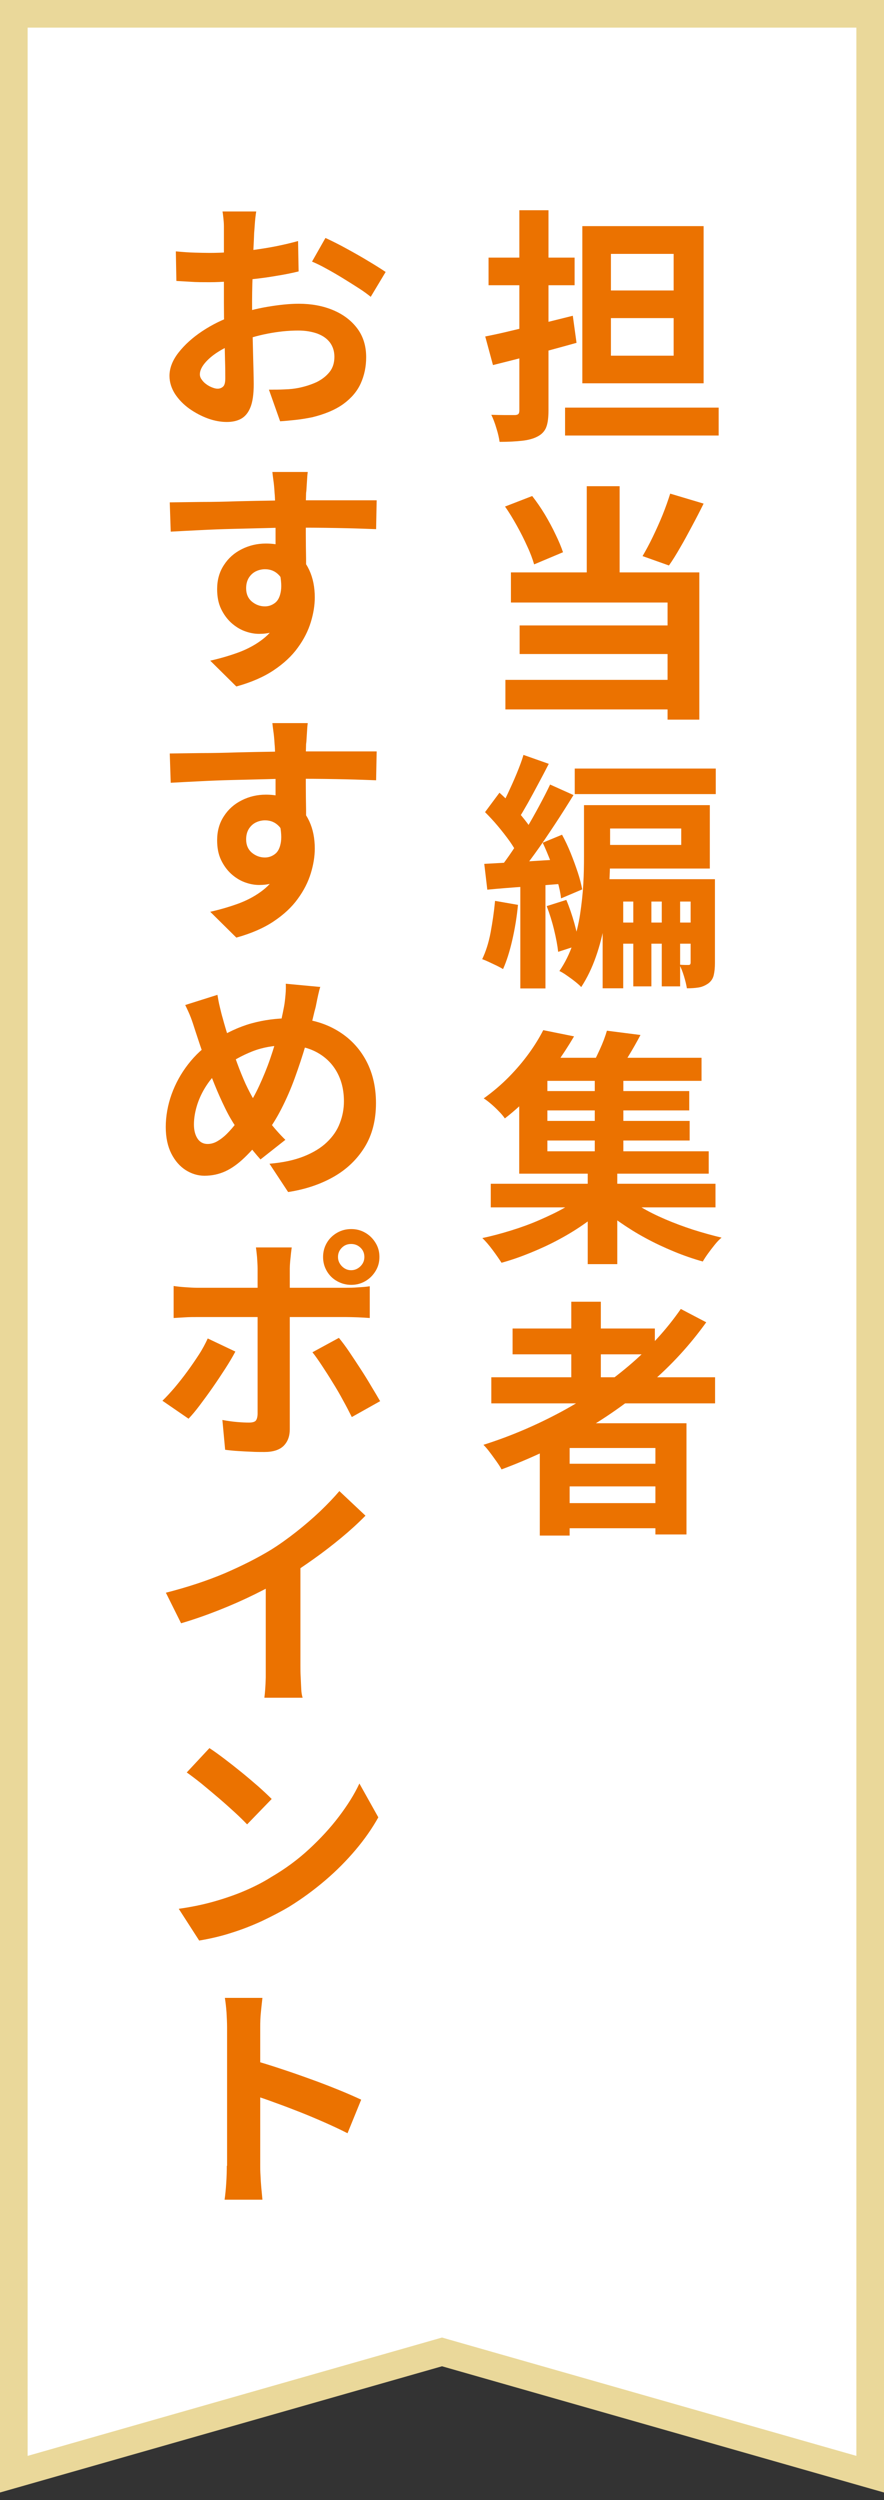
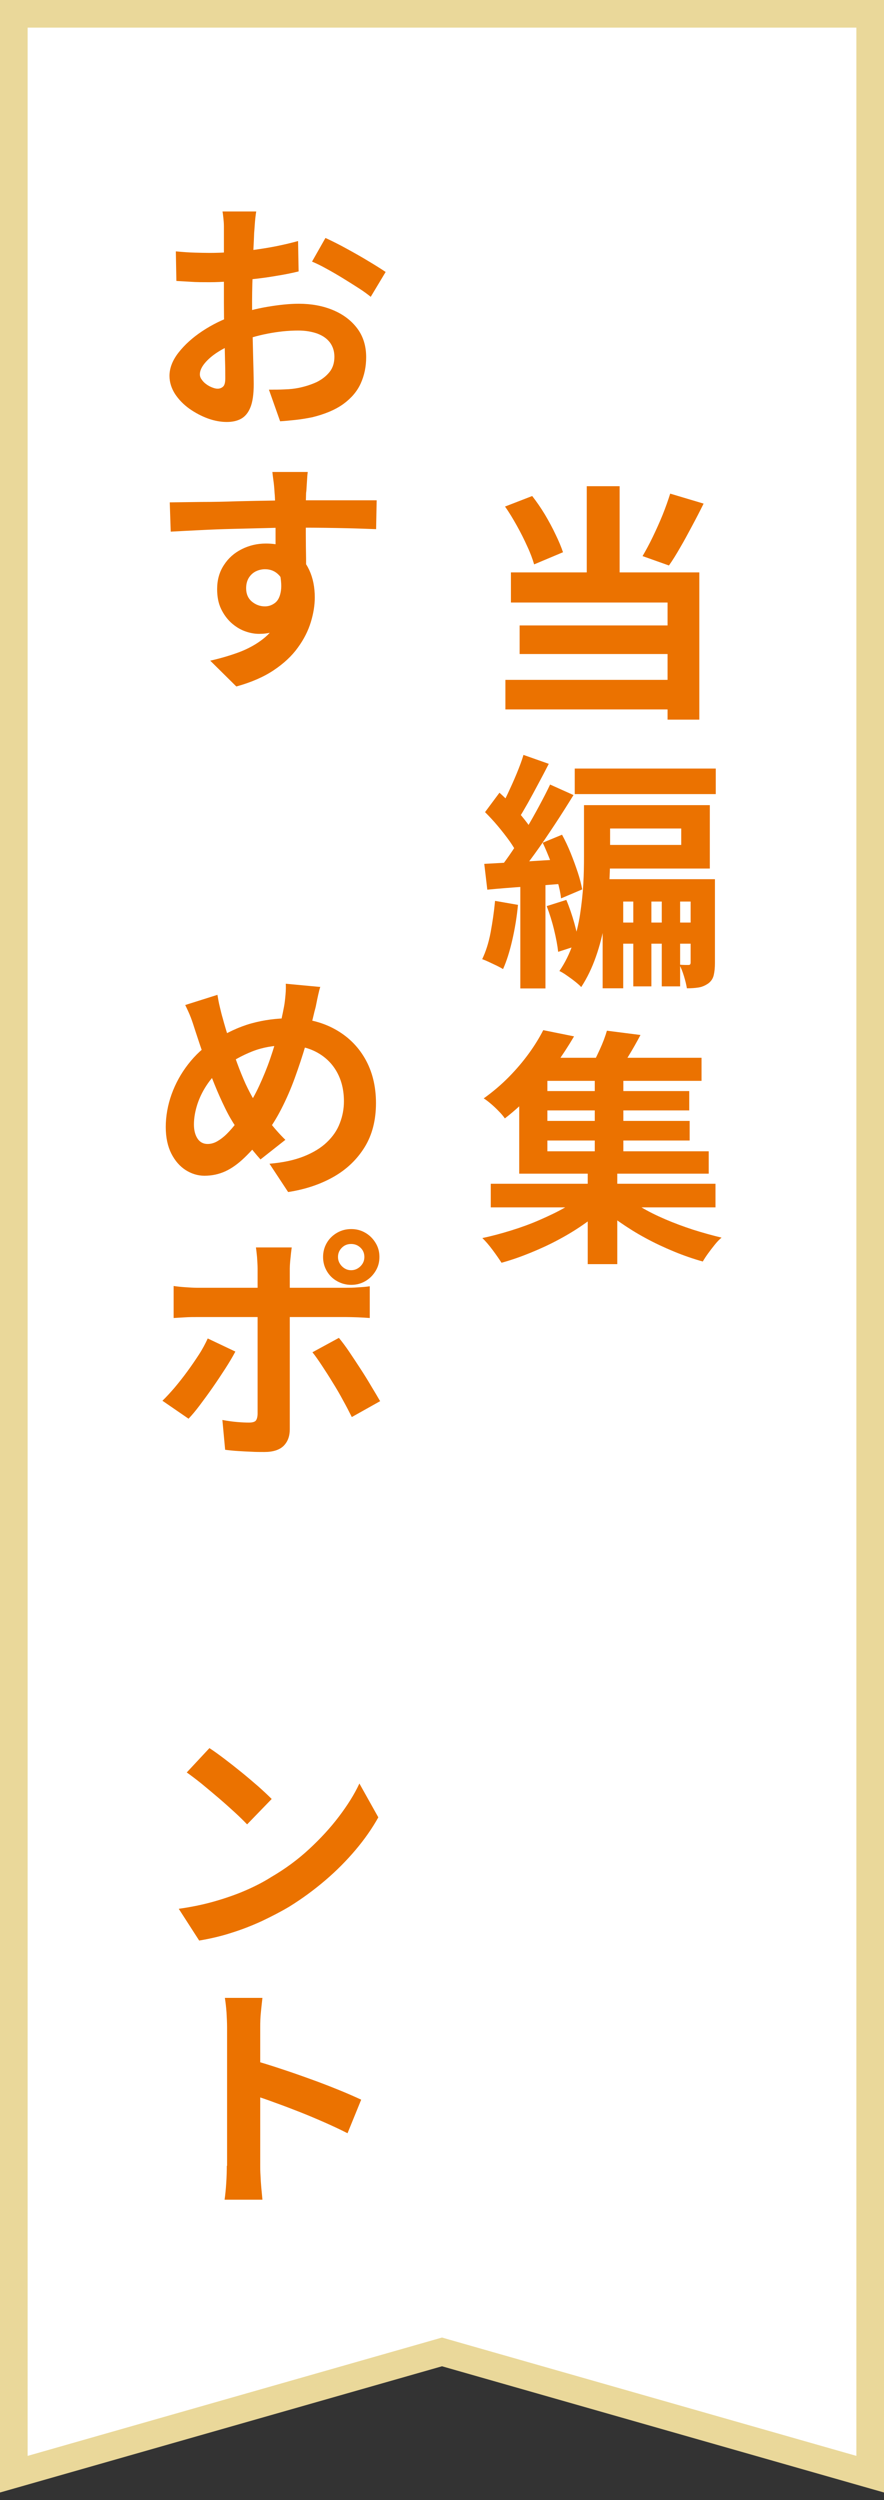
<svg xmlns="http://www.w3.org/2000/svg" width="64" height="181" viewBox="0 0 64 181" fill="none">
  <rect x="0" y="0" width="64" height="181" fill="#333333" stroke="none" />
  <g clip-path="url(#clip0_2322_571)">
    <path d="M63 1V179.124L32.274 170.349L32 170.27L31.726 170.349L1 179.124V1H63Z" fill="white" stroke="#EAD89A" stroke-width="2" />
-     <path d="M35.13 24.36C35.68 24.25 36.3 24.12 36.99 23.95C37.68 23.79 38.41 23.61 39.18 23.43C39.95 23.24 40.71 23.05 41.47 22.86L41.74 24.82C40.71 25.11 39.66 25.39 38.6 25.68C37.54 25.97 36.57 26.21 35.69 26.43L35.13 24.36ZM35.37 18.65H41.6V20.65H35.37V18.65ZM37.6 15.22H39.71V29.71C39.71 30.23 39.66 30.63 39.55 30.92C39.44 31.21 39.23 31.44 38.92 31.6C38.62 31.76 38.25 31.86 37.8 31.91C37.35 31.96 36.81 31.99 36.17 31.99C36.13 31.71 36.06 31.39 35.94 31.01C35.83 30.63 35.7 30.3 35.57 30.03C35.92 30.04 36.26 30.05 36.59 30.05H37.26C37.39 30.05 37.48 30.02 37.53 29.97C37.58 29.92 37.6 29.83 37.6 29.71V15.22ZM40.91 29.51H52.03V31.53H40.91V29.51ZM42.16 16.37H50.94V27.75H42.16V16.37ZM44.23 18.38V21.03H48.77V18.38H44.23ZM44.23 23.03V25.75H48.77V23.03H44.23Z" fill="#EB7200" />
    <path d="M36.57 36.67L38.53 35.91C38.85 36.32 39.16 36.77 39.45 37.25C39.74 37.74 40 38.22 40.22 38.69C40.45 39.16 40.63 39.59 40.76 39.98L38.67 40.86C38.56 40.48 38.4 40.04 38.17 39.55C37.95 39.06 37.7 38.56 37.42 38.06C37.14 37.56 36.86 37.09 36.56 36.67H36.57ZM36.59 49.22H49.51V51.36H36.59V49.22ZM36.99 41.44H50.63V52.1H48.33V43.62H36.99V41.44ZM37.62 45.28H49.16V47.35H37.62V45.28ZM42.48 35.2H44.86V42.58H42.48V35.2ZM48.53 35.74L50.94 36.46C50.68 36.99 50.4 37.53 50.11 38.07C49.82 38.61 49.54 39.14 49.25 39.63C48.97 40.12 48.7 40.56 48.43 40.94L46.52 40.26C46.76 39.85 47.01 39.39 47.26 38.87C47.51 38.35 47.75 37.82 47.97 37.28C48.19 36.73 48.37 36.22 48.52 35.74H48.53Z" fill="#EB7200" />
    <path d="M35.84 65.22L37.5 65.51C37.42 66.37 37.28 67.22 37.09 68.05C36.9 68.88 36.68 69.58 36.42 70.16C36.31 70.09 36.16 70.01 35.98 69.92C35.79 69.83 35.6 69.74 35.41 69.65C35.22 69.56 35.05 69.49 34.91 69.44C35.17 68.9 35.38 68.25 35.52 67.5C35.66 66.74 35.77 65.99 35.84 65.23V65.22ZM35.06 62.54C35.83 62.5 36.73 62.45 37.77 62.39C38.81 62.32 39.87 62.26 40.95 62.2L40.99 63.96C39.99 64.04 38.99 64.12 37.99 64.19C36.99 64.26 36.09 64.33 35.28 64.41L35.06 62.54ZM35.12 58.79L36.16 57.39C36.47 57.67 36.79 57.97 37.1 58.32C37.42 58.66 37.71 59 37.98 59.34C38.25 59.68 38.46 59.98 38.6 60.26L37.47 61.86C37.34 61.57 37.14 61.25 36.89 60.89C36.63 60.53 36.35 60.17 36.04 59.8C35.73 59.43 35.42 59.1 35.12 58.8V58.79ZM37.89 54.65L39.73 55.3C39.49 55.77 39.24 56.25 38.98 56.73C38.72 57.22 38.47 57.68 38.22 58.13C37.97 58.57 37.74 58.97 37.51 59.32L36.09 58.74C36.31 58.37 36.53 57.95 36.75 57.48C36.97 57.01 37.19 56.53 37.4 56.02C37.61 55.51 37.78 55.06 37.9 54.65H37.89ZM39.83 56.8L41.52 57.56C41.1 58.24 40.65 58.96 40.16 59.7C39.67 60.44 39.19 61.16 38.7 61.83C38.21 62.5 37.76 63.11 37.32 63.64L36.1 62.97C36.42 62.56 36.76 62.1 37.1 61.59C37.44 61.08 37.78 60.55 38.11 59.99C38.44 59.43 38.75 58.88 39.05 58.32C39.35 57.76 39.61 57.26 39.83 56.79V56.8ZM37.67 63.51H39.49V71.56H37.67V63.51ZM39.29 61.01L40.69 60.43C40.92 60.85 41.13 61.3 41.32 61.77C41.51 62.24 41.68 62.71 41.83 63.16C41.98 63.61 42.08 64.02 42.15 64.39L40.62 65.04C40.58 64.68 40.5 64.27 40.36 63.81C40.22 63.35 40.06 62.87 39.87 62.38C39.68 61.89 39.49 61.43 39.29 61.01ZM39.58 65.6L41 65.15C41.22 65.67 41.41 66.23 41.58 66.83C41.75 67.44 41.86 67.97 41.92 68.42L40.41 68.91C40.36 68.45 40.26 67.92 40.11 67.3C39.96 66.68 39.78 66.12 39.58 65.6ZM42.28 58.29H44.17V62.05C44.17 62.73 44.14 63.48 44.09 64.29C44.04 65.1 43.93 65.93 43.78 66.79C43.63 67.65 43.42 68.48 43.14 69.27C42.86 70.07 42.51 70.8 42.08 71.46C41.97 71.34 41.82 71.21 41.62 71.05C41.42 70.89 41.22 70.75 41.02 70.61C40.82 70.47 40.64 70.36 40.5 70.3C40.91 69.7 41.23 69.05 41.47 68.34C41.71 67.63 41.89 66.91 42 66.17C42.11 65.43 42.19 64.71 42.23 64C42.27 63.29 42.28 62.63 42.28 62.02V58.28V58.29ZM41.61 55.64H51.82V57.49H41.61V55.64ZM43.07 58.29H51.39V62.88H43.07V61.17H49.32V59.98H43.07V58.29ZM43.63 63.65H51.15V65.27H45.12V71.55H43.63V63.65ZM44.33 66.79H50.95V68.32H44.33V66.79ZM45.85 64.21H47.16V71.41H45.85V64.21ZM47.91 64.21H49.24V71.41H47.91V64.21ZM50 63.65H51.76V69.72C51.76 70.07 51.73 70.36 51.67 70.61C51.61 70.86 51.47 71.06 51.26 71.21C51.05 71.35 50.83 71.45 50.58 71.49C50.33 71.53 50.05 71.55 49.73 71.55C49.69 71.3 49.62 71.01 49.52 70.68C49.42 70.35 49.31 70.07 49.19 69.84C49.33 69.85 49.47 69.86 49.6 69.86H49.86C49.96 69.86 50 69.8 50 69.68V63.65Z" fill="#EB7200" />
    <path d="M42.37 86.41L43.99 87.22C43.53 87.66 43.01 88.1 42.41 88.53C41.81 88.96 41.18 89.35 40.49 89.72C39.81 90.09 39.11 90.41 38.4 90.7C37.69 90.99 37 91.23 36.31 91.42C36.14 91.16 35.93 90.85 35.66 90.49C35.4 90.14 35.15 89.85 34.92 89.63C35.6 89.49 36.3 89.3 37.01 89.08C37.72 88.86 38.41 88.61 39.07 88.32C39.73 88.03 40.35 87.74 40.92 87.41C41.48 87.09 41.96 86.75 42.36 86.4L42.37 86.41ZM39.33 74.58L41.56 75.03C41.15 75.73 40.7 76.42 40.21 77.1C39.72 77.78 39.17 78.45 38.57 79.11C37.97 79.77 37.3 80.39 36.55 80.97C36.44 80.81 36.3 80.64 36.12 80.46C35.94 80.27 35.75 80.09 35.55 79.92C35.35 79.75 35.17 79.61 35.02 79.52C35.69 79.04 36.3 78.52 36.85 77.96C37.4 77.4 37.88 76.83 38.3 76.25C38.72 75.67 39.06 75.11 39.33 74.58ZM35.53 85.7H51.8V87.41H35.53V85.7ZM37.6 77.68H39.63V83.35H51.31V84.97H37.59V77.68H37.6ZM38.55 76.58H50.79V78.25H38.55V76.58ZM38.99 78.99H49.9V80.39H38.99V78.99ZM38.99 81.15H49.93V82.57H38.99V81.15ZM42.55 84.55H44.69V91.52H42.55V84.55ZM43.94 74.62L46.37 74.93C46.09 75.46 45.8 75.97 45.5 76.46C45.2 76.95 44.92 77.37 44.66 77.7L42.75 77.34C42.97 76.94 43.19 76.49 43.42 75.99C43.65 75.49 43.82 75.03 43.94 74.62ZM43.06 77.64H45.13V83.96H43.06V77.64ZM44.95 86.35C45.35 86.7 45.82 87.03 46.36 87.36C46.9 87.69 47.51 87.99 48.16 88.27C48.81 88.55 49.49 88.8 50.19 89.03C50.89 89.25 51.57 89.44 52.24 89.6C52.08 89.73 51.92 89.9 51.75 90.11C51.58 90.32 51.42 90.53 51.26 90.75C51.1 90.97 50.98 91.16 50.88 91.33C50.2 91.14 49.5 90.9 48.8 90.61C48.1 90.32 47.41 90 46.75 89.64C46.08 89.28 45.46 88.89 44.87 88.48C44.28 88.07 43.75 87.64 43.29 87.19L44.95 86.36V86.35Z" fill="#EB7200" />
-     <path d="M49.28 94.76L51.13 95.73C49.96 97.36 48.6 98.85 47.03 100.19C45.46 101.53 43.76 102.72 41.95 103.75C40.14 104.78 38.25 105.66 36.31 106.38C36.23 106.22 36.11 106.04 35.95 105.81C35.79 105.59 35.63 105.36 35.46 105.14C35.29 104.91 35.13 104.73 35 104.6C36.96 103.98 38.82 103.18 40.61 102.22C42.39 101.26 44.02 100.15 45.51 98.89C47 97.63 48.26 96.25 49.3 94.75L49.28 94.76ZM35.57 99.71H51.77V101.6H35.57V99.71ZM37.11 96.18H47.41V98.05H37.11V96.18ZM39.08 103.04H49.7V111.09H47.45V104.83H41.24V111.17H39.08V103.05V103.04ZM40.3 105.97H48.33V107.61H40.3V105.97ZM40.3 108.82H48.33V110.64H40.3V108.82ZM41.36 94.24H43.5V100.77H41.36V94.24Z" fill="#EB7200" />
    <path d="M18.55 15.31C18.53 15.42 18.51 15.57 18.49 15.75C18.47 15.94 18.45 16.13 18.44 16.33C18.43 16.53 18.41 16.71 18.4 16.86C18.39 17.2 18.37 17.57 18.35 17.98C18.33 18.39 18.32 18.81 18.31 19.23C18.3 19.66 18.29 20.09 18.27 20.52C18.26 20.95 18.25 21.38 18.25 21.8C18.25 22.27 18.25 22.8 18.27 23.38C18.28 23.97 18.3 24.55 18.31 25.13C18.32 25.71 18.34 26.23 18.35 26.71C18.36 27.18 18.37 27.55 18.37 27.8C18.37 28.53 18.29 29.1 18.13 29.49C17.97 29.89 17.74 30.16 17.45 30.32C17.16 30.48 16.81 30.55 16.42 30.55C15.99 30.55 15.53 30.47 15.06 30.3C14.59 30.13 14.14 29.89 13.71 29.59C13.28 29.28 12.94 28.93 12.67 28.52C12.41 28.11 12.27 27.67 12.27 27.21C12.27 26.65 12.49 26.08 12.93 25.52C13.37 24.96 13.94 24.44 14.65 23.97C15.36 23.5 16.13 23.12 16.95 22.84C17.73 22.56 18.54 22.35 19.37 22.21C20.2 22.07 20.96 21.99 21.63 21.99C22.54 21.99 23.37 22.14 24.11 22.45C24.85 22.76 25.43 23.2 25.86 23.77C26.29 24.34 26.51 25.04 26.51 25.86C26.51 26.54 26.38 27.17 26.12 27.75C25.86 28.33 25.44 28.82 24.87 29.24C24.29 29.66 23.54 29.98 22.6 30.21C22.19 30.29 21.79 30.36 21.4 30.4C21.01 30.44 20.64 30.48 20.28 30.5L19.47 28.21C19.87 28.21 20.25 28.21 20.62 28.19C20.99 28.18 21.33 28.14 21.63 28.08C22.11 27.98 22.54 27.84 22.93 27.66C23.31 27.47 23.62 27.23 23.86 26.93C24.1 26.63 24.21 26.26 24.21 25.83C24.21 25.43 24.1 25.09 23.89 24.8C23.67 24.51 23.37 24.3 22.97 24.15C22.57 24.01 22.12 23.93 21.6 23.93C20.86 23.93 20.11 24.01 19.35 24.16C18.59 24.31 17.87 24.52 17.17 24.8C16.65 24.99 16.19 25.22 15.78 25.48C15.37 25.74 15.05 26.02 14.82 26.3C14.59 26.58 14.47 26.85 14.47 27.1C14.47 27.23 14.51 27.36 14.61 27.49C14.7 27.62 14.81 27.73 14.94 27.82C15.07 27.92 15.21 27.99 15.36 28.05C15.51 28.11 15.64 28.14 15.75 28.14C15.91 28.14 16.04 28.09 16.15 27.99C16.26 27.89 16.31 27.69 16.31 27.39C16.31 27.09 16.31 26.63 16.29 26.03C16.28 25.44 16.26 24.77 16.24 24.04C16.22 23.31 16.21 22.59 16.21 21.88V20.36C16.21 19.85 16.21 19.37 16.21 18.92C16.21 18.47 16.21 18.07 16.21 17.71V16.87C16.21 16.74 16.21 16.57 16.21 16.37C16.21 16.17 16.19 15.96 16.17 15.77C16.15 15.57 16.13 15.42 16.11 15.31H18.54H18.55ZM12.75 18.2C13.27 18.25 13.72 18.28 14.12 18.29C14.52 18.3 14.87 18.31 15.18 18.31C15.64 18.31 16.14 18.29 16.69 18.26C17.24 18.22 17.81 18.17 18.39 18.09C18.97 18.01 19.53 17.92 20.07 17.81C20.61 17.7 21.11 17.58 21.58 17.45L21.62 19.65C21.13 19.77 20.59 19.88 20.02 19.97C19.44 20.07 18.87 20.15 18.28 20.21C17.7 20.28 17.14 20.33 16.61 20.37C16.08 20.41 15.63 20.43 15.24 20.43C14.66 20.43 14.19 20.43 13.81 20.4C13.43 20.38 13.09 20.36 12.77 20.34L12.73 18.2H12.75ZM23.57 17.23C24.04 17.45 24.55 17.7 25.09 18C25.64 18.3 26.17 18.6 26.68 18.91C27.2 19.22 27.61 19.48 27.92 19.69L26.84 21.49C26.62 21.31 26.34 21.1 25.98 20.87C25.62 20.64 25.23 20.39 24.82 20.14C24.41 19.89 24 19.65 23.61 19.44C23.22 19.22 22.88 19.06 22.59 18.94L23.56 17.23H23.57Z" fill="#EB7200" />
    <path d="M12.29 36.37C12.95 36.36 13.71 36.35 14.57 36.34C15.43 36.34 16.31 36.32 17.21 36.29C18.11 36.27 18.96 36.25 19.77 36.24C20.57 36.23 21.25 36.22 21.8 36.22C22.24 36.22 22.73 36.22 23.27 36.22C23.8 36.22 24.33 36.22 24.85 36.22C25.37 36.22 25.85 36.22 26.27 36.22C26.7 36.22 27.03 36.22 27.27 36.22L27.23 38.31C26.68 38.29 25.95 38.26 25.04 38.24C24.13 38.22 23.03 38.2 21.72 38.2C20.93 38.2 20.12 38.2 19.29 38.23C18.46 38.25 17.65 38.27 16.84 38.29C16.04 38.31 15.25 38.34 14.49 38.38C13.73 38.42 13.02 38.45 12.36 38.49L12.29 36.37ZM21.86 41.59C21.86 42.55 21.74 43.35 21.51 43.98C21.28 44.62 20.93 45.09 20.47 45.41C20.01 45.73 19.44 45.89 18.76 45.89C18.41 45.89 18.06 45.82 17.71 45.69C17.36 45.56 17.03 45.35 16.73 45.08C16.43 44.8 16.19 44.47 16 44.07C15.81 43.67 15.72 43.2 15.72 42.65C15.72 41.99 15.88 41.41 16.21 40.91C16.53 40.41 16.96 40.03 17.5 39.76C18.03 39.49 18.62 39.35 19.25 39.35C20.03 39.35 20.68 39.52 21.2 39.87C21.72 40.22 22.12 40.69 22.39 41.27C22.66 41.85 22.79 42.52 22.79 43.25C22.79 43.83 22.69 44.43 22.5 45.05C22.31 45.67 22 46.29 21.56 46.89C21.13 47.49 20.55 48.03 19.82 48.52C19.09 49.01 18.19 49.4 17.11 49.7L15.22 47.83C15.98 47.66 16.68 47.45 17.33 47.21C17.98 46.96 18.54 46.65 19.03 46.27C19.52 45.89 19.9 45.43 20.17 44.87C20.44 44.31 20.58 43.66 20.58 42.89C20.58 42.31 20.45 41.89 20.18 41.62C19.92 41.35 19.59 41.21 19.19 41.21C18.96 41.21 18.74 41.26 18.53 41.36C18.32 41.46 18.15 41.62 18.02 41.82C17.89 42.03 17.82 42.28 17.82 42.59C17.82 43 17.96 43.32 18.23 43.55C18.51 43.78 18.82 43.9 19.18 43.9C19.46 43.9 19.7 43.81 19.92 43.64C20.14 43.47 20.28 43.17 20.34 42.76C20.4 42.35 20.34 41.8 20.17 41.11L21.83 41.56L21.86 41.59ZM22.28 34.17C22.27 34.25 22.25 34.4 22.24 34.6C22.23 34.8 22.21 35.01 22.2 35.22C22.19 35.43 22.18 35.58 22.16 35.68C22.15 35.97 22.14 36.38 22.14 36.92C22.14 37.46 22.14 38.04 22.14 38.67C22.14 39.29 22.15 39.89 22.16 40.46C22.16 41.03 22.16 41.49 22.16 41.84L19.95 41.1V38.99C19.95 38.55 19.95 38.11 19.95 37.67C19.95 37.23 19.93 36.84 19.92 36.49C19.91 36.14 19.9 35.88 19.88 35.7C19.86 35.34 19.83 35.02 19.79 34.75C19.75 34.47 19.73 34.28 19.72 34.17H22.28Z" fill="#EB7200" />
-     <path d="M12.29 54.55C12.95 54.54 13.71 54.53 14.57 54.52C15.43 54.52 16.31 54.5 17.21 54.47C18.11 54.45 18.96 54.43 19.77 54.42C20.57 54.41 21.25 54.4 21.8 54.4C22.24 54.4 22.73 54.4 23.27 54.4C23.8 54.4 24.33 54.4 24.85 54.4C25.37 54.4 25.85 54.4 26.27 54.4C26.7 54.4 27.03 54.4 27.27 54.4L27.23 56.49C26.68 56.47 25.95 56.44 25.04 56.42C24.13 56.4 23.03 56.38 21.72 56.38C20.93 56.38 20.12 56.38 19.29 56.41C18.46 56.43 17.65 56.45 16.84 56.47C16.04 56.49 15.25 56.52 14.49 56.56C13.73 56.6 13.02 56.63 12.36 56.67L12.29 54.55ZM21.86 59.77C21.86 60.73 21.74 61.53 21.51 62.16C21.28 62.8 20.93 63.27 20.47 63.59C20.01 63.91 19.44 64.07 18.76 64.07C18.41 64.07 18.06 64 17.71 63.87C17.36 63.74 17.03 63.53 16.73 63.26C16.43 62.98 16.19 62.65 16 62.25C15.81 61.85 15.72 61.38 15.72 60.83C15.72 60.17 15.88 59.59 16.21 59.09C16.53 58.59 16.96 58.21 17.5 57.94C18.03 57.67 18.62 57.53 19.25 57.53C20.03 57.53 20.68 57.7 21.2 58.05C21.72 58.4 22.12 58.87 22.39 59.45C22.66 60.03 22.79 60.7 22.79 61.43C22.79 62.01 22.69 62.61 22.5 63.23C22.31 63.85 22 64.47 21.56 65.07C21.13 65.67 20.55 66.21 19.82 66.7C19.09 67.19 18.19 67.58 17.11 67.88L15.22 66.01C15.98 65.84 16.68 65.63 17.33 65.39C17.98 65.14 18.54 64.83 19.03 64.45C19.52 64.07 19.9 63.61 20.17 63.05C20.44 62.49 20.58 61.84 20.58 61.07C20.58 60.49 20.45 60.07 20.18 59.8C19.92 59.53 19.59 59.39 19.19 59.39C18.96 59.39 18.74 59.44 18.53 59.54C18.32 59.64 18.15 59.8 18.02 60C17.89 60.21 17.82 60.46 17.82 60.77C17.82 61.18 17.96 61.5 18.23 61.73C18.51 61.96 18.82 62.08 19.18 62.08C19.46 62.08 19.7 61.99 19.92 61.82C20.14 61.65 20.28 61.35 20.34 60.94C20.4 60.53 20.34 59.98 20.17 59.29L21.83 59.74L21.86 59.77ZM22.28 52.35C22.27 52.43 22.25 52.58 22.24 52.78C22.23 52.98 22.21 53.19 22.2 53.4C22.19 53.61 22.18 53.76 22.16 53.86C22.15 54.15 22.14 54.56 22.14 55.1C22.14 55.64 22.14 56.22 22.14 56.85C22.14 57.47 22.15 58.07 22.16 58.64C22.16 59.21 22.16 59.67 22.16 60.02L19.95 59.28V57.17C19.95 56.73 19.95 56.29 19.95 55.85C19.95 55.41 19.93 55.02 19.92 54.67C19.91 54.32 19.9 54.06 19.88 53.88C19.86 53.52 19.83 53.2 19.79 52.93C19.75 52.65 19.73 52.46 19.72 52.35H22.28Z" fill="#EB7200" />
    <path d="M23.19 71.43C23.14 71.59 23.09 71.78 23.04 72.01C22.99 72.24 22.94 72.46 22.9 72.68C22.86 72.9 22.81 73.08 22.77 73.22C22.59 74 22.38 74.8 22.14 75.62C21.9 76.44 21.63 77.25 21.34 78.05C21.05 78.85 20.72 79.6 20.36 80.3C20 81 19.61 81.62 19.19 82.15C18.65 82.82 18.15 83.38 17.69 83.82C17.23 84.26 16.77 84.59 16.31 84.8C15.85 85.01 15.35 85.12 14.8 85.12C14.32 85.12 13.87 84.98 13.44 84.71C13.01 84.43 12.67 84.04 12.4 83.51C12.14 82.99 12 82.35 12 81.59C12 80.83 12.14 80.01 12.42 79.23C12.7 78.45 13.1 77.72 13.62 77.05C14.14 76.38 14.74 75.82 15.44 75.38C16.38 74.77 17.3 74.34 18.2 74.09C19.11 73.84 20.03 73.72 20.98 73.72C22.19 73.72 23.27 73.98 24.21 74.49C25.15 75 25.89 75.71 26.42 76.63C26.95 77.55 27.22 78.63 27.22 79.86C27.22 81.09 26.95 82.16 26.4 83.05C25.85 83.94 25.1 84.66 24.15 85.2C23.2 85.74 22.1 86.11 20.86 86.3L19.51 84.25C20.48 84.17 21.31 83.99 21.99 83.72C22.67 83.45 23.23 83.11 23.66 82.7C24.09 82.29 24.41 81.83 24.6 81.32C24.8 80.81 24.9 80.28 24.9 79.73C24.9 78.93 24.73 78.22 24.39 77.61C24.05 77 23.57 76.53 22.95 76.19C22.33 75.85 21.6 75.68 20.74 75.68C19.82 75.68 18.99 75.83 18.26 76.12C17.53 76.41 16.86 76.78 16.24 77.23C15.78 77.55 15.39 77.95 15.06 78.42C14.73 78.89 14.48 79.38 14.3 79.91C14.13 80.43 14.04 80.93 14.04 81.41C14.04 81.83 14.13 82.17 14.3 82.43C14.47 82.69 14.72 82.82 15.03 82.82C15.26 82.82 15.49 82.76 15.72 82.63C15.95 82.5 16.19 82.32 16.42 82.09C16.65 81.86 16.89 81.59 17.12 81.28C17.35 80.97 17.59 80.65 17.81 80.3C18.16 79.8 18.48 79.23 18.77 78.6C19.06 77.97 19.33 77.32 19.56 76.65C19.79 75.98 19.99 75.32 20.16 74.67C20.33 74.02 20.46 73.43 20.56 72.89C20.61 72.64 20.64 72.35 20.67 72.02C20.7 71.69 20.7 71.42 20.69 71.22L23.16 71.45L23.19 71.43ZM15.74 72.01C15.79 72.31 15.84 72.6 15.91 72.88C15.98 73.16 16.04 73.44 16.12 73.7C16.25 74.19 16.41 74.72 16.59 75.28C16.77 75.84 16.96 76.39 17.16 76.94C17.36 77.49 17.57 78 17.78 78.47C18 78.94 18.21 79.34 18.41 79.67C18.71 80.14 19.06 80.63 19.45 81.15C19.85 81.67 20.25 82.12 20.66 82.52L18.86 83.94C18.52 83.56 18.21 83.18 17.93 82.81C17.65 82.44 17.36 82.03 17.08 81.59C16.82 81.21 16.55 80.75 16.29 80.21C16.03 79.68 15.77 79.1 15.52 78.48C15.27 77.86 15.03 77.22 14.79 76.56C14.56 75.9 14.34 75.25 14.13 74.6C14.03 74.28 13.93 73.97 13.82 73.68C13.71 73.39 13.57 73.09 13.41 72.76L15.75 72.02L15.74 72.01Z" fill="#EB7200" />
    <path d="M17.04 97.85C16.84 98.23 16.59 98.65 16.3 99.1C16.01 99.55 15.71 100 15.39 100.46C15.07 100.92 14.76 101.34 14.46 101.74C14.16 102.14 13.89 102.46 13.65 102.71L11.76 101.41C12.05 101.13 12.34 100.81 12.65 100.45C12.96 100.08 13.26 99.7 13.56 99.29C13.86 98.88 14.14 98.47 14.4 98.07C14.66 97.67 14.87 97.27 15.04 96.9L17.04 97.85ZM12.56 93.1C12.82 93.14 13.11 93.17 13.41 93.19C13.71 93.21 13.99 93.23 14.26 93.23H25.04C25.29 93.23 25.59 93.23 25.92 93.2C26.26 93.18 26.54 93.16 26.77 93.12V95.42C26.49 95.4 26.2 95.38 25.9 95.37C25.59 95.36 25.31 95.35 25.06 95.35H14.26C14 95.35 13.71 95.35 13.41 95.37C13.11 95.39 12.83 95.4 12.57 95.42V93.1H12.56ZM21.12 90.31C21.11 90.39 21.09 90.53 21.07 90.71C21.05 90.9 21.03 91.09 21.01 91.3C20.99 91.51 20.98 91.69 20.98 91.83V103.48C20.98 103.98 20.83 104.38 20.53 104.68C20.23 104.97 19.77 105.12 19.14 105.12C18.83 105.12 18.51 105.12 18.19 105.1C17.87 105.09 17.54 105.07 17.23 105.05C16.91 105.03 16.6 105 16.3 104.96L16.1 102.8C16.46 102.87 16.82 102.92 17.17 102.95C17.52 102.98 17.81 102.99 18.02 102.99C18.26 102.99 18.42 102.95 18.51 102.86C18.59 102.77 18.64 102.61 18.65 102.38C18.65 102.26 18.65 102.03 18.65 101.69C18.65 101.35 18.65 100.94 18.65 100.46V91.84C18.65 91.61 18.63 91.34 18.61 91.01C18.58 90.69 18.55 90.45 18.53 90.31H21.1H21.12ZM24.53 96.85C24.76 97.13 25.01 97.46 25.28 97.86C25.55 98.26 25.82 98.67 26.1 99.1C26.38 99.53 26.64 99.95 26.88 100.36C27.13 100.77 27.34 101.13 27.52 101.44L25.47 102.59C25.28 102.21 25.07 101.8 24.83 101.37C24.6 100.94 24.35 100.51 24.08 100.08C23.82 99.65 23.56 99.25 23.31 98.87C23.06 98.49 22.83 98.16 22.62 97.9L24.53 96.86V96.85ZM23.39 91C23.39 90.63 23.48 90.29 23.66 89.98C23.84 89.67 24.09 89.43 24.4 89.25C24.71 89.07 25.05 88.98 25.43 88.98C25.81 88.98 26.14 89.07 26.45 89.25C26.76 89.43 27 89.67 27.19 89.98C27.38 90.29 27.47 90.62 27.47 91C27.47 91.38 27.38 91.71 27.19 92.02C27 92.33 26.76 92.57 26.45 92.75C26.14 92.93 25.8 93.02 25.43 93.02C25.06 93.02 24.72 92.93 24.4 92.75C24.08 92.57 23.84 92.33 23.66 92.02C23.48 91.71 23.39 91.38 23.39 91ZM24.47 91C24.47 91.25 24.56 91.47 24.75 91.67C24.94 91.86 25.16 91.96 25.42 91.96C25.68 91.96 25.91 91.86 26.1 91.67C26.29 91.48 26.38 91.26 26.38 91C26.38 90.74 26.29 90.51 26.1 90.33C25.91 90.15 25.69 90.06 25.42 90.06C25.15 90.06 24.93 90.15 24.75 90.33C24.57 90.51 24.47 90.73 24.47 91Z" fill="#EB7200" />
-     <path d="M12 115.31C13.57 114.91 14.99 114.44 16.27 113.9C17.54 113.35 18.67 112.78 19.65 112.18C20.24 111.81 20.84 111.38 21.45 110.9C22.06 110.42 22.64 109.92 23.18 109.41C23.72 108.89 24.18 108.41 24.57 107.95L26.46 109.73C25.93 110.27 25.35 110.8 24.71 111.33C24.07 111.86 23.41 112.37 22.72 112.86C22.03 113.35 21.35 113.81 20.68 114.23C20.02 114.61 19.28 115.01 18.45 115.42C17.62 115.83 16.76 116.21 15.85 116.57C14.94 116.93 14.03 117.25 13.11 117.52L12.01 115.31H12ZM19.25 113.32L21.75 112.73V120.6C21.75 120.85 21.75 121.13 21.77 121.44C21.78 121.75 21.8 122.03 21.81 122.29C21.82 122.55 21.86 122.75 21.91 122.91H19.14C19.16 122.77 19.18 122.56 19.2 122.3C19.22 122.04 19.23 121.75 19.24 121.44C19.24 121.13 19.24 120.86 19.24 120.6V113.33L19.25 113.32Z" fill="#EB7200" />
    <path d="M12.95 138.19C13.87 138.06 14.74 137.88 15.54 137.65C16.34 137.42 17.09 137.16 17.78 136.86C18.47 136.56 19.09 136.24 19.64 135.89C20.65 135.3 21.56 134.63 22.38 133.87C23.2 133.11 23.92 132.33 24.54 131.51C25.16 130.69 25.66 129.9 26.02 129.12L27.39 131.57C26.95 132.36 26.4 133.15 25.75 133.92C25.1 134.69 24.37 135.43 23.55 136.13C22.73 136.83 21.86 137.47 20.92 138.05C20.33 138.4 19.69 138.73 19 139.06C18.31 139.38 17.58 139.67 16.82 139.91C16.06 140.16 15.26 140.35 14.42 140.49L12.94 138.19H12.95ZM15.15 126.55C15.46 126.75 15.82 127.01 16.23 127.32C16.64 127.63 17.06 127.96 17.49 128.31C17.92 128.66 18.33 129.01 18.71 129.34C19.09 129.68 19.41 129.98 19.67 130.24L17.89 132.08C17.66 131.84 17.37 131.55 17.01 131.22C16.65 130.89 16.26 130.54 15.84 130.18C15.42 129.82 15.01 129.48 14.6 129.14C14.19 128.81 13.83 128.54 13.52 128.32L15.16 126.56L15.15 126.55Z" fill="#EB7200" />
    <path d="M16.44 156.79V146.76C16.44 146.45 16.42 146.09 16.4 145.7C16.37 145.3 16.33 144.95 16.28 144.64H19C18.96 144.95 18.93 145.29 18.89 145.66C18.85 146.03 18.84 146.4 18.84 146.77V149.92C18.84 150.6 18.84 151.3 18.84 152.02C18.84 152.73 18.84 153.42 18.84 154.06V156.8C18.84 156.97 18.84 157.2 18.86 157.49C18.87 157.78 18.89 158.09 18.92 158.41C18.95 158.73 18.98 159.01 19 159.25H16.26C16.31 158.9 16.35 158.49 16.38 158.03C16.41 157.57 16.42 157.15 16.42 156.81L16.44 156.79ZM18.32 149.15C18.91 149.32 19.57 149.52 20.29 149.76C21.02 150 21.74 150.25 22.48 150.52C23.21 150.78 23.9 151.05 24.54 151.31C25.18 151.57 25.72 151.81 26.15 152.01L25.16 154.44C24.67 154.19 24.12 153.93 23.53 153.67C22.94 153.41 22.33 153.15 21.72 152.91C21.11 152.67 20.51 152.44 19.92 152.23C19.33 152.01 18.8 151.83 18.32 151.67V149.15Z" fill="#EB7200" />
  </g>
  <defs>
    <clipPath id="clip0_2322_571">
      <rect width="64" height="180.45" fill="white" />
    </clipPath>
  </defs>
</svg>